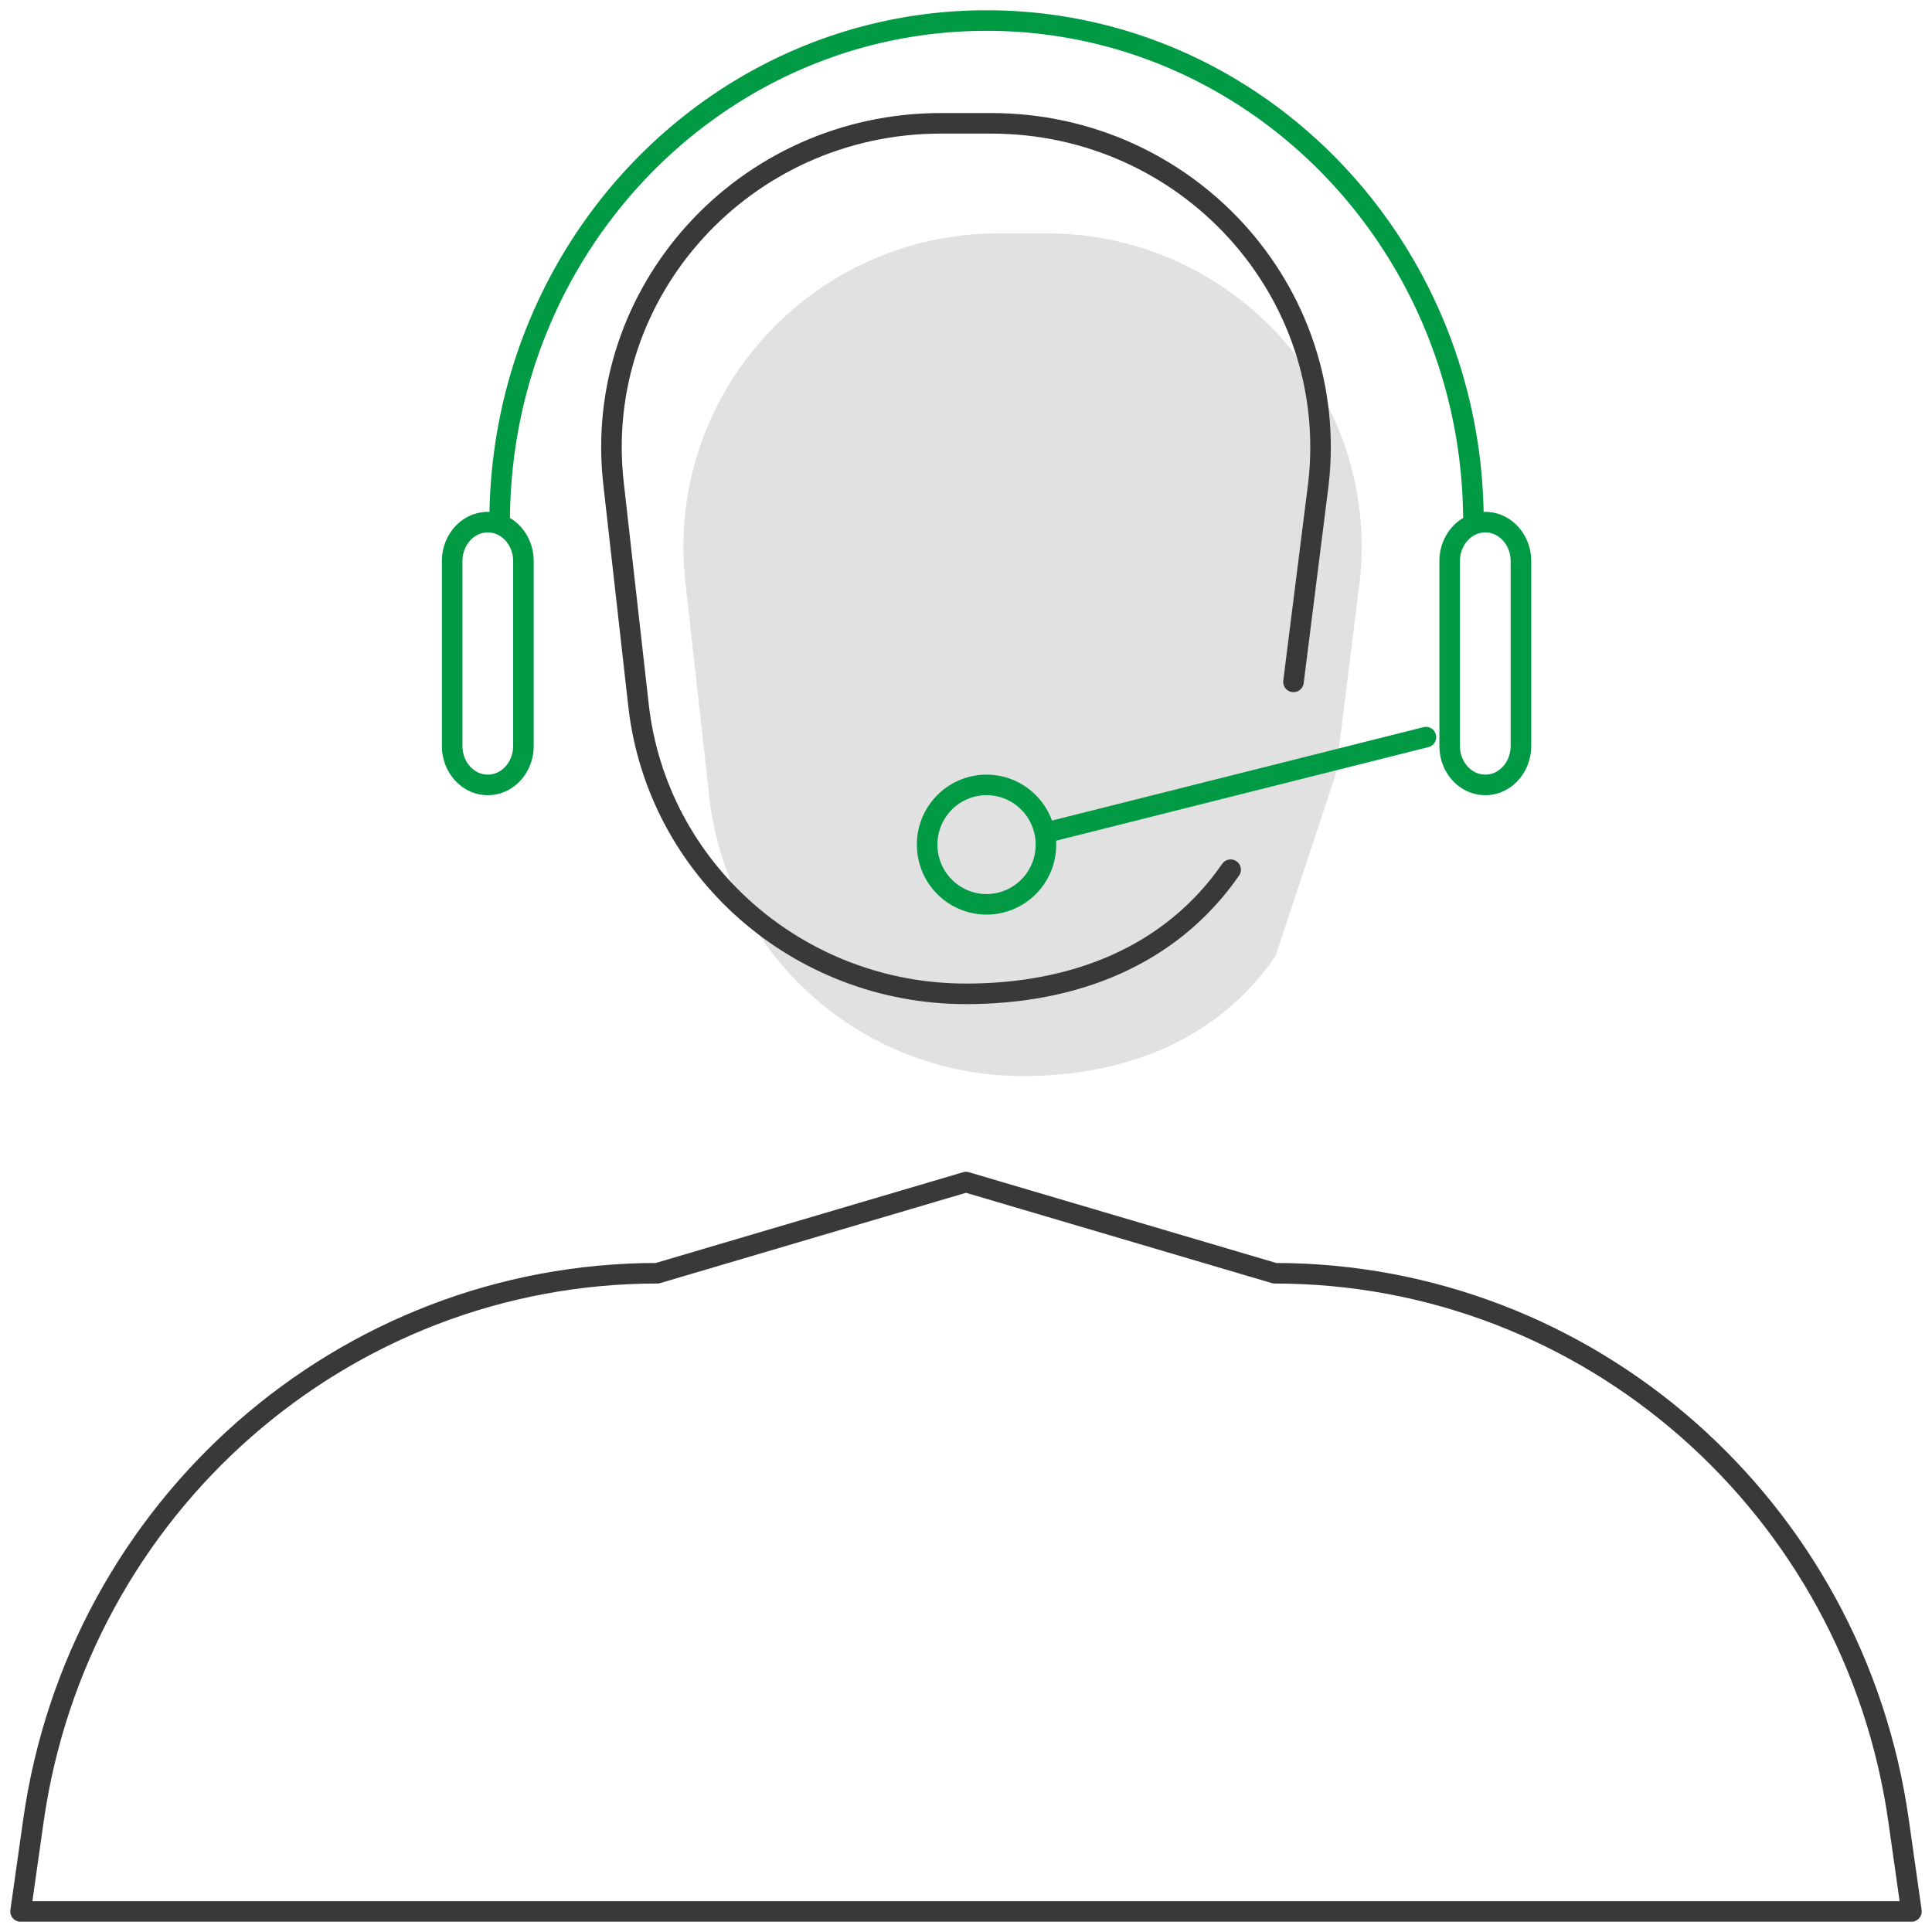
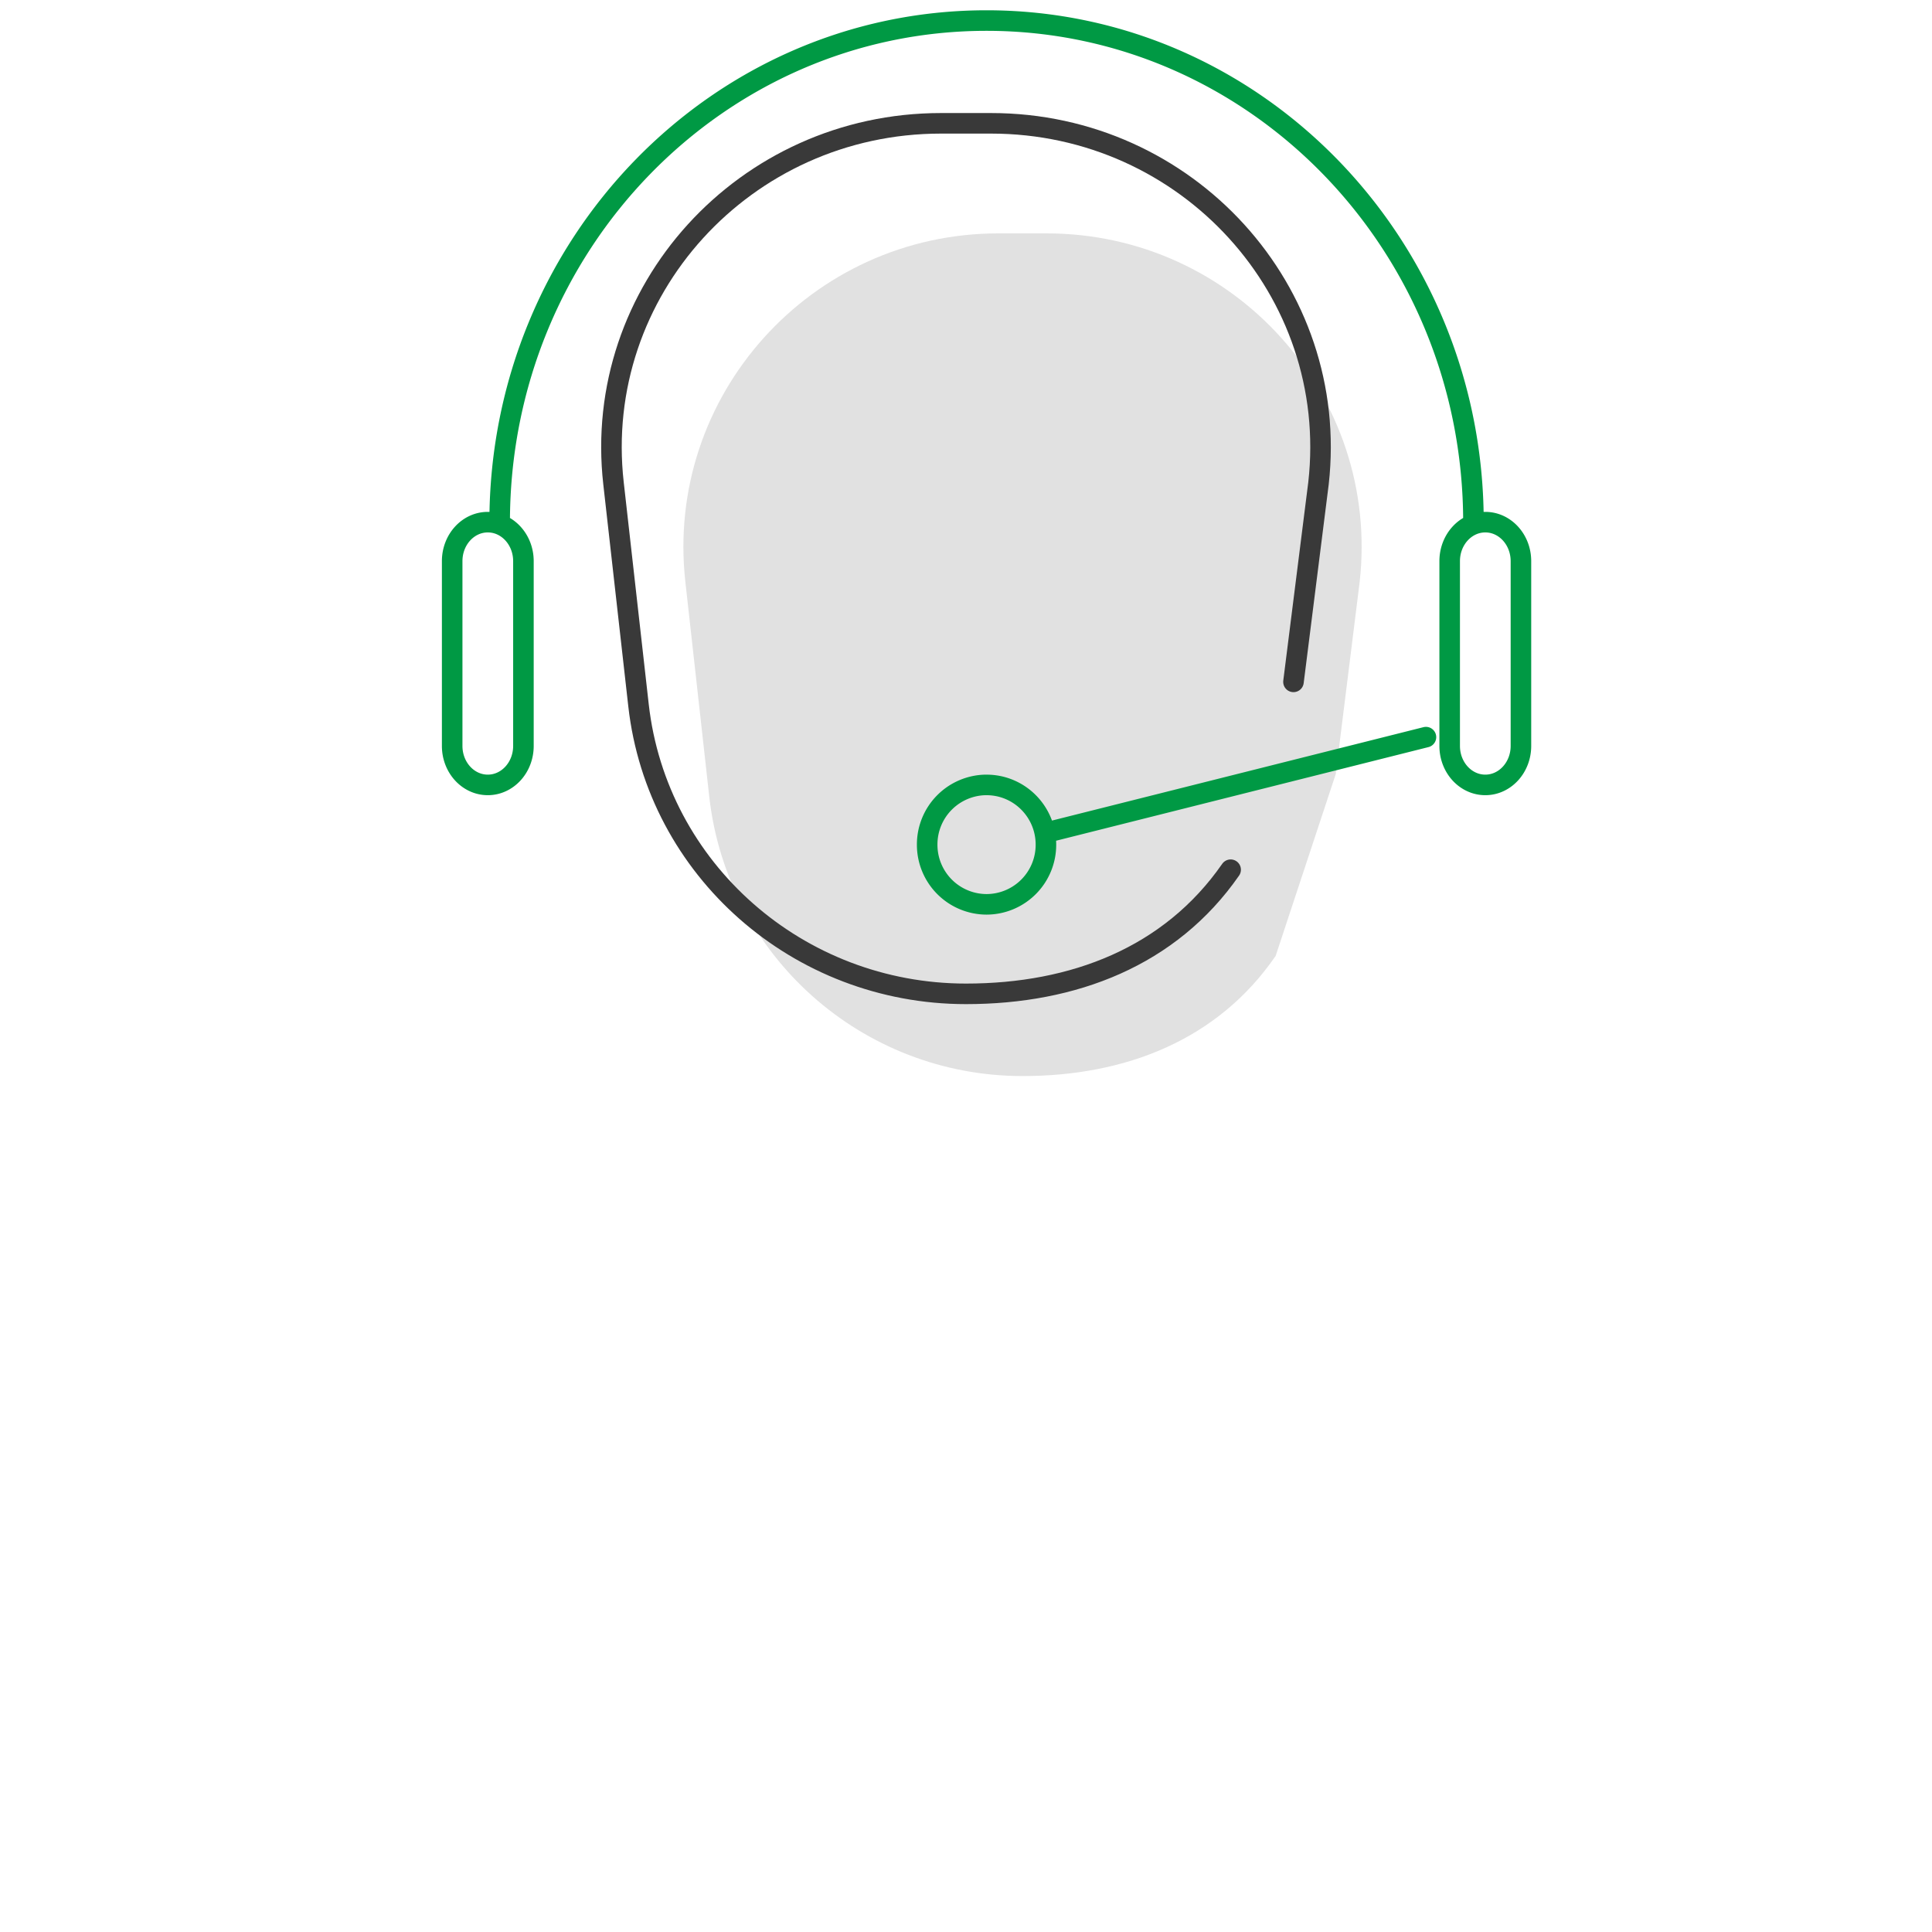
<svg xmlns="http://www.w3.org/2000/svg" width="94" height="94" viewBox="0 0 94 94">
  <g fill="none" fill-rule="evenodd">
-     <path stroke="#393939" stroke-linecap="round" stroke-linejoin="round" d="M93 93H1l.622-4.391c2.156-15.295 15.092-26.66 30.356-26.66L47 57.513l15.022 4.436c15.264 0 28.2 11.365 30.356 26.66L93 93z" />
    <path fill="#E1E1E1" d="M62.066 46.508c-2.81 4.094-7.306 5.847-12.316 5.847-7.811 0-14.376-5.848-15.24-13.586l-1.164-10.458c-1.01-9.046 6.1-16.956 15.236-16.956h2.336c9.136 0 16.247 7.91 15.236 16.956l-1.164 9.35" />
    <path stroke="#393939" stroke-linecap="round" stroke-linejoin="round" d="M59.876 42.315c-2.937 4.23-7.639 6.04-12.876 6.04-8.166 0-15.03-6.041-15.933-14.035L29.85 23.516C28.794 14.17 36.228 6 45.78 6h2.44c9.552 0 16.986 8.17 15.93 17.516l-1.217 9.66" />
    <g stroke="#094" stroke-linecap="round" stroke-linejoin="round">
      <path d="M24.311 25.405C24.311 11.927 34.917 1 48 1s23.689 10.927 23.689 24.405M23.732 25.405h.003c.956 0 1.732.85 1.732 1.897v8.991c0 1.047-.776 1.896-1.732 1.896h-.003c-.957 0-1.732-.849-1.732-1.896v-8.991c0-1.048.775-1.897 1.732-1.897zM72.265 25.405h.003c.956 0 1.732.85 1.732 1.897v8.991c0 1.047-.776 1.896-1.732 1.896h-.003c-.957 0-1.732-.849-1.732-1.896v-8.991c0-1.048.775-1.897 1.732-1.897zM69.378 35.865l-18.49 4.649M48 38.19c1.596 0 2.889 1.3 2.889 2.905A2.897 2.897 0 0 1 48 44a2.897 2.897 0 0 1-2.889-2.905A2.897 2.897 0 0 1 48 38.189z" />
    </g>
  </g>
</svg>